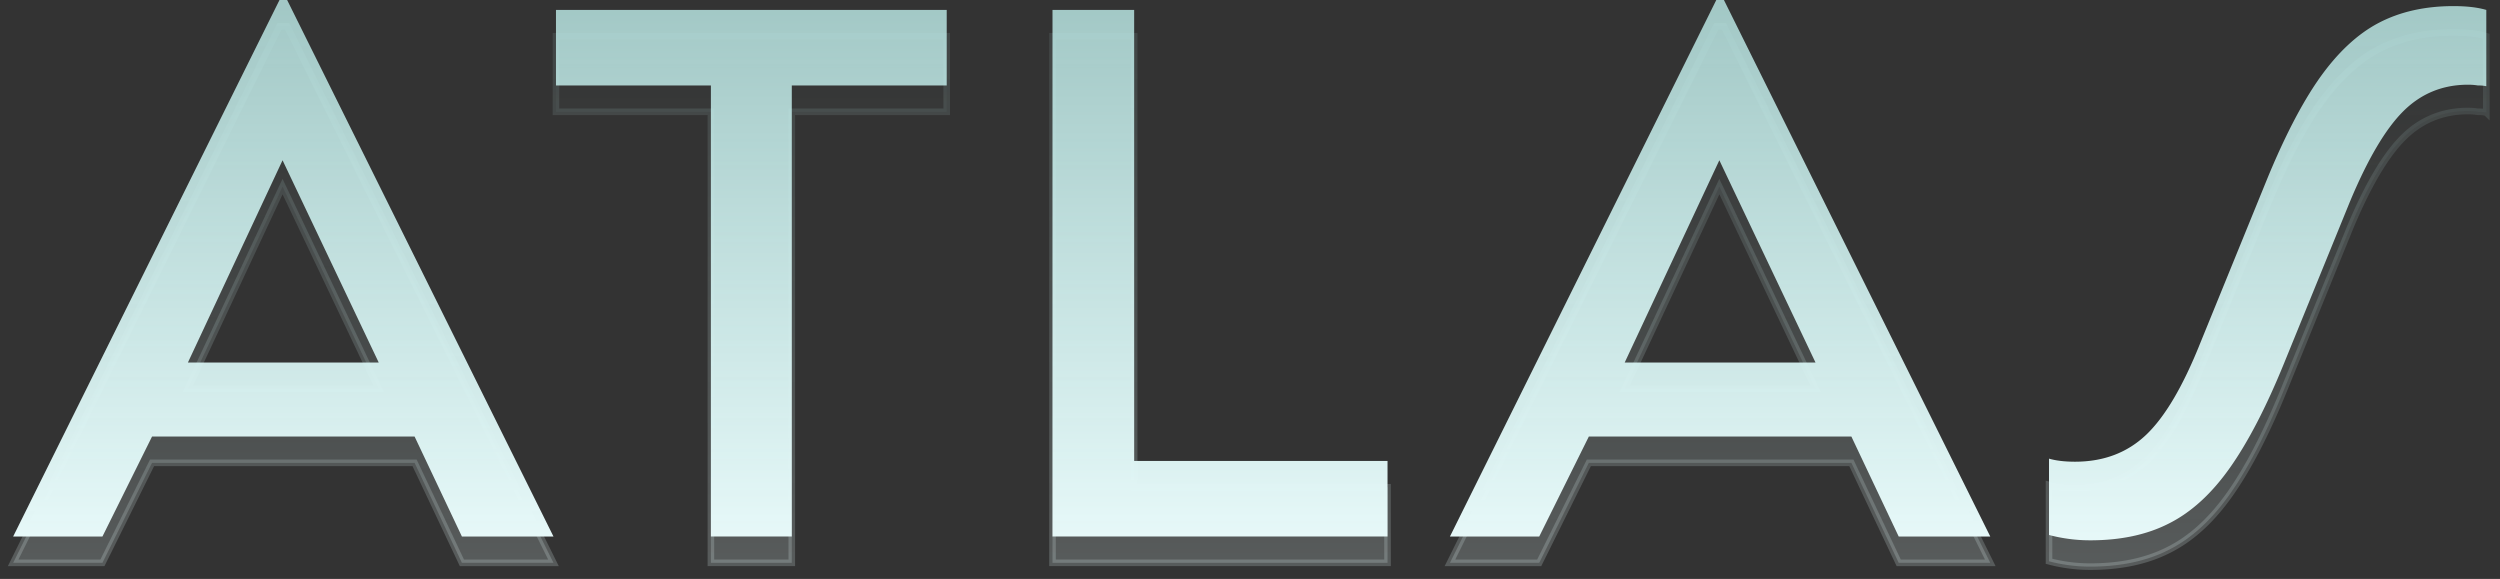
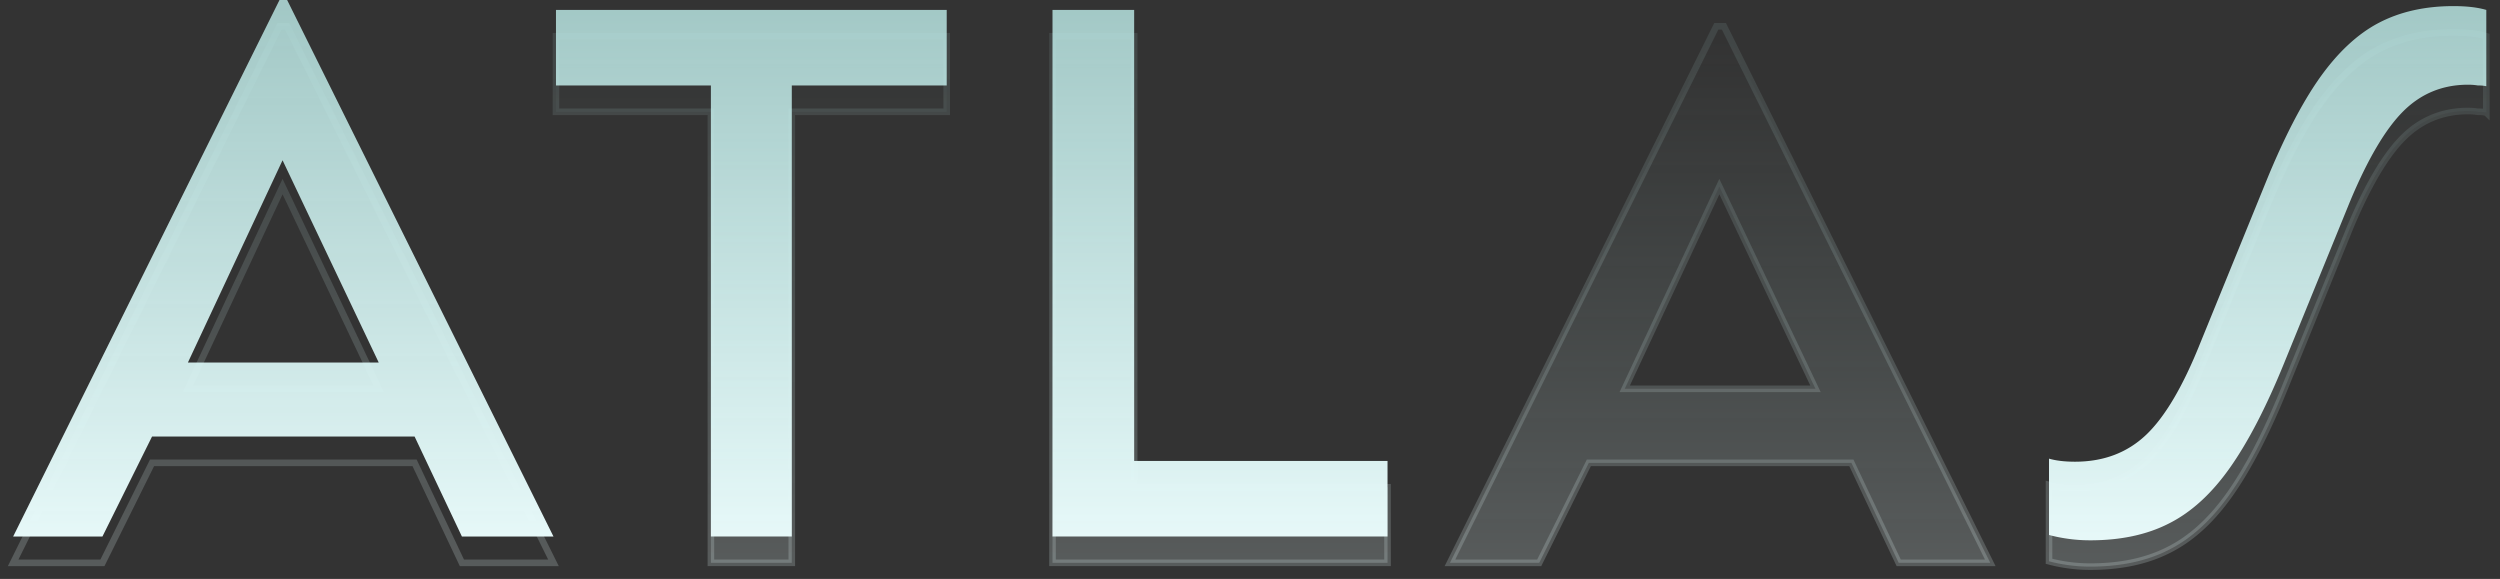
<svg xmlns="http://www.w3.org/2000/svg" width="190" height="44" fill="none">
  <rect width="100%" height="100%" fill="#333333" stroke="none" />
-   <path d="M21.242 2h.58l20.242 40.774h-6.96l-3.596-7.598H11.556l-3.77 7.598H1L21.242 2Zm7.54 27.55-7.308-15.37-7.192 15.37h14.5Z" fill="url(#a)" fill-opacity=".2" />
  <path d="M54.028 8.496H42.254V2.754H71.95v5.742H60.176v34.278h-6.148V8.496Z" fill="url(#b)" fill-opacity=".2" />
  <path d="M79.99 2.754h6.206v34.278h19.256v5.742H79.99V2.754Z" fill="url(#c)" fill-opacity=".2" />
  <path d="M130.438 2h.58l20.242 40.774h-6.96l-3.596-7.598h-19.952l-3.77 7.598h-6.786L130.438 2Zm7.54 27.55-7.308-15.37-7.192 15.37h14.5Z" fill="url(#d)" fill-opacity=".2" />
  <path d="M172.197 15.862c1.353-3.325 2.707-5.955 4.06-7.888 1.392-1.972 2.9-3.383 4.524-4.234 1.624-.85 3.519-1.276 5.684-1.276 1.005 0 1.837.097 2.494.29v5.8a2.753 2.753 0 0 0-.638-.058 4.59 4.59 0 0 0-.754-.058c-1.933 0-3.577.677-4.93 2.03-1.353 1.353-2.707 3.654-4.06 6.902l-4.988 12.238c-1.353 3.325-2.726 5.974-4.118 7.946-1.392 1.972-2.939 3.383-4.64 4.234-1.663.85-3.654 1.276-5.974 1.276-.58 0-1.141-.039-1.682-.116a11.985 11.985 0 0 1-1.45-.29v-5.8c.541.155 1.199.232 1.972.232 2.165 0 3.963-.677 5.394-2.03 1.431-1.353 2.803-3.673 4.118-6.96l4.988-12.238Z" fill="url(#e)" fill-opacity=".2" />
  <path d="M21.242 2h.58l20.242 40.774h-6.96l-3.596-7.598H11.556l-3.77 7.598H1L21.242 2Zm7.54 27.55-7.308-15.37-7.192 15.37h14.5Z" stroke="url(#f)" stroke-opacity=".2" stroke-width=".5" />
  <path d="M54.028 8.496H42.254V2.754H71.95v5.742H60.176v34.278h-6.148V8.496Z" stroke="url(#g)" stroke-opacity=".2" stroke-width=".5" />
  <path d="M79.99 2.754h6.206v34.278h19.256v5.742H79.99V2.754Z" stroke="url(#h)" stroke-opacity=".2" stroke-width=".5" />
  <path d="M130.438 2h.58l20.242 40.774h-6.96l-3.596-7.598h-19.952l-3.77 7.598h-6.786L130.438 2Zm7.54 27.55-7.308-15.37-7.192 15.37h14.5Z" stroke="url(#i)" stroke-opacity=".2" stroke-width=".5" />
  <path d="M172.197 15.862c1.353-3.325 2.707-5.955 4.06-7.888 1.392-1.972 2.9-3.383 4.524-4.234 1.624-.85 3.519-1.276 5.684-1.276 1.005 0 1.837.097 2.494.29v5.8a2.753 2.753 0 0 0-.638-.058 4.59 4.59 0 0 0-.754-.058c-1.933 0-3.577.677-4.93 2.03-1.353 1.353-2.707 3.654-4.06 6.902l-4.988 12.238c-1.353 3.325-2.726 5.974-4.118 7.946-1.392 1.972-2.939 3.383-4.64 4.234-1.663.85-3.654 1.276-5.974 1.276-.58 0-1.141-.039-1.682-.116a11.985 11.985 0 0 1-1.45-.29v-5.8c.541.155 1.199.232 1.972.232 2.165 0 3.963-.677 5.394-2.03 1.431-1.353 2.803-3.673 4.118-6.96l4.988-12.238Z" stroke="url(#j)" stroke-opacity=".2" stroke-width=".5" />
  <path d="M21.242 0h.58l20.242 40.774h-6.96l-3.596-7.598H11.556l-3.77 7.598H1L21.242 0Zm7.54 27.55-7.308-15.37-7.192 15.37h14.5Z" fill="url(#k)" />
  <path d="M54.028 6.496H42.254V.754H71.95v5.742H60.176v34.278h-6.148V6.496Z" fill="url(#l)" />
  <path d="M79.99.754h6.206v34.278h19.256v5.742H79.99V.754Z" fill="url(#m)" />
-   <path d="M130.438 0h.58l20.242 40.774h-6.96l-3.596-7.598h-19.952l-3.77 7.598h-6.786L130.438 0Zm7.54 27.55-7.308-15.37-7.192 15.37h14.5Z" fill="url(#n)" />
  <path d="M172.197 13.862c1.353-3.325 2.707-5.955 4.06-7.888 1.392-1.972 2.9-3.383 4.524-4.234C182.405.89 184.3.464 186.465.464c1.005 0 1.837.097 2.494.29v5.8a2.753 2.753 0 0 0-.638-.058 4.59 4.59 0 0 0-.754-.058c-1.933 0-3.577.677-4.93 2.03-1.353 1.353-2.707 3.654-4.06 6.902l-4.988 12.238c-1.353 3.325-2.726 5.974-4.118 7.946-1.392 1.972-2.939 3.383-4.64 4.234-1.663.85-3.654 1.276-5.974 1.276-.58 0-1.141-.039-1.682-.116a11.985 11.985 0 0 1-1.45-.29v-5.8c.541.155 1.199.232 1.972.232 2.165 0 3.963-.677 5.394-2.03 1.431-1.353 2.803-3.673 4.118-6.96l4.988-12.238Z" fill="url(#o)" />
  <defs>
    <linearGradient id="a" x1="10.359" y1="2.964" x2="10.359" y2="42.099" gradientUnits="userSpaceOnUse">
      <stop stop-color="#BFEEEB" stop-opacity="0" />
      <stop offset="1" stop-color="#E6F8F8" />
    </linearGradient>
    <linearGradient id="b" x1="10.359" y1="2.964" x2="10.359" y2="42.099" gradientUnits="userSpaceOnUse">
      <stop stop-color="#BFEEEB" stop-opacity="0" />
      <stop offset="1" stop-color="#E6F8F8" />
    </linearGradient>
    <linearGradient id="c" x1="10.359" y1="2.964" x2="10.359" y2="42.099" gradientUnits="userSpaceOnUse">
      <stop stop-color="#BFEEEB" stop-opacity="0" />
      <stop offset="1" stop-color="#E6F8F8" />
    </linearGradient>
    <linearGradient id="d" x1="10.359" y1="2.964" x2="10.359" y2="42.099" gradientUnits="userSpaceOnUse">
      <stop stop-color="#BFEEEB" stop-opacity="0" />
      <stop offset="1" stop-color="#E6F8F8" />
    </linearGradient>
    <linearGradient id="e" x1="10.359" y1="2.964" x2="10.359" y2="42.099" gradientUnits="userSpaceOnUse">
      <stop stop-color="#BFEEEB" stop-opacity="0" />
      <stop offset="1" stop-color="#E6F8F8" />
    </linearGradient>
    <linearGradient id="f" x1="10.359" y1="2.964" x2="10.359" y2="42.099" gradientUnits="userSpaceOnUse">
      <stop stop-color="#BFEEEB" stop-opacity=".5" />
      <stop offset="1" stop-color="#E6F8F8" />
    </linearGradient>
    <linearGradient id="g" x1="10.359" y1="2.964" x2="10.359" y2="42.099" gradientUnits="userSpaceOnUse">
      <stop stop-color="#BFEEEB" stop-opacity=".5" />
      <stop offset="1" stop-color="#E6F8F8" />
    </linearGradient>
    <linearGradient id="h" x1="10.359" y1="2.964" x2="10.359" y2="42.099" gradientUnits="userSpaceOnUse">
      <stop stop-color="#BFEEEB" stop-opacity=".5" />
      <stop offset="1" stop-color="#E6F8F8" />
    </linearGradient>
    <linearGradient id="i" x1="10.359" y1="2.964" x2="10.359" y2="42.099" gradientUnits="userSpaceOnUse">
      <stop stop-color="#BFEEEB" stop-opacity=".5" />
      <stop offset="1" stop-color="#E6F8F8" />
    </linearGradient>
    <linearGradient id="j" x1="10.359" y1="2.964" x2="10.359" y2="42.099" gradientUnits="userSpaceOnUse">
      <stop stop-color="#BFEEEB" stop-opacity=".5" />
      <stop offset="1" stop-color="#E6F8F8" />
    </linearGradient>
    <linearGradient id="k" x1="94.811" y1=".774" x2="94.811" y2="40.774" gradientUnits="userSpaceOnUse">
      <stop stop-color="#BFEEEB" stop-opacity=".8" />
      <stop offset="1" stop-color="#E6F8F8" />
    </linearGradient>
    <linearGradient id="l" x1="94.811" y1=".774" x2="94.811" y2="40.774" gradientUnits="userSpaceOnUse">
      <stop stop-color="#BFEEEB" stop-opacity=".8" />
      <stop offset="1" stop-color="#E6F8F8" />
    </linearGradient>
    <linearGradient id="m" x1="94.811" y1=".774" x2="94.811" y2="40.774" gradientUnits="userSpaceOnUse">
      <stop stop-color="#BFEEEB" stop-opacity=".8" />
      <stop offset="1" stop-color="#E6F8F8" />
    </linearGradient>
    <linearGradient id="n" x1="94.811" y1=".774" x2="94.811" y2="40.774" gradientUnits="userSpaceOnUse">
      <stop stop-color="#BFEEEB" stop-opacity=".8" />
      <stop offset="1" stop-color="#E6F8F8" />
    </linearGradient>
    <linearGradient id="o" x1="94.811" y1=".774" x2="94.811" y2="40.774" gradientUnits="userSpaceOnUse">
      <stop stop-color="#BFEEEB" stop-opacity=".8" />
      <stop offset="1" stop-color="#E6F8F8" />
    </linearGradient>
  </defs>
</svg>